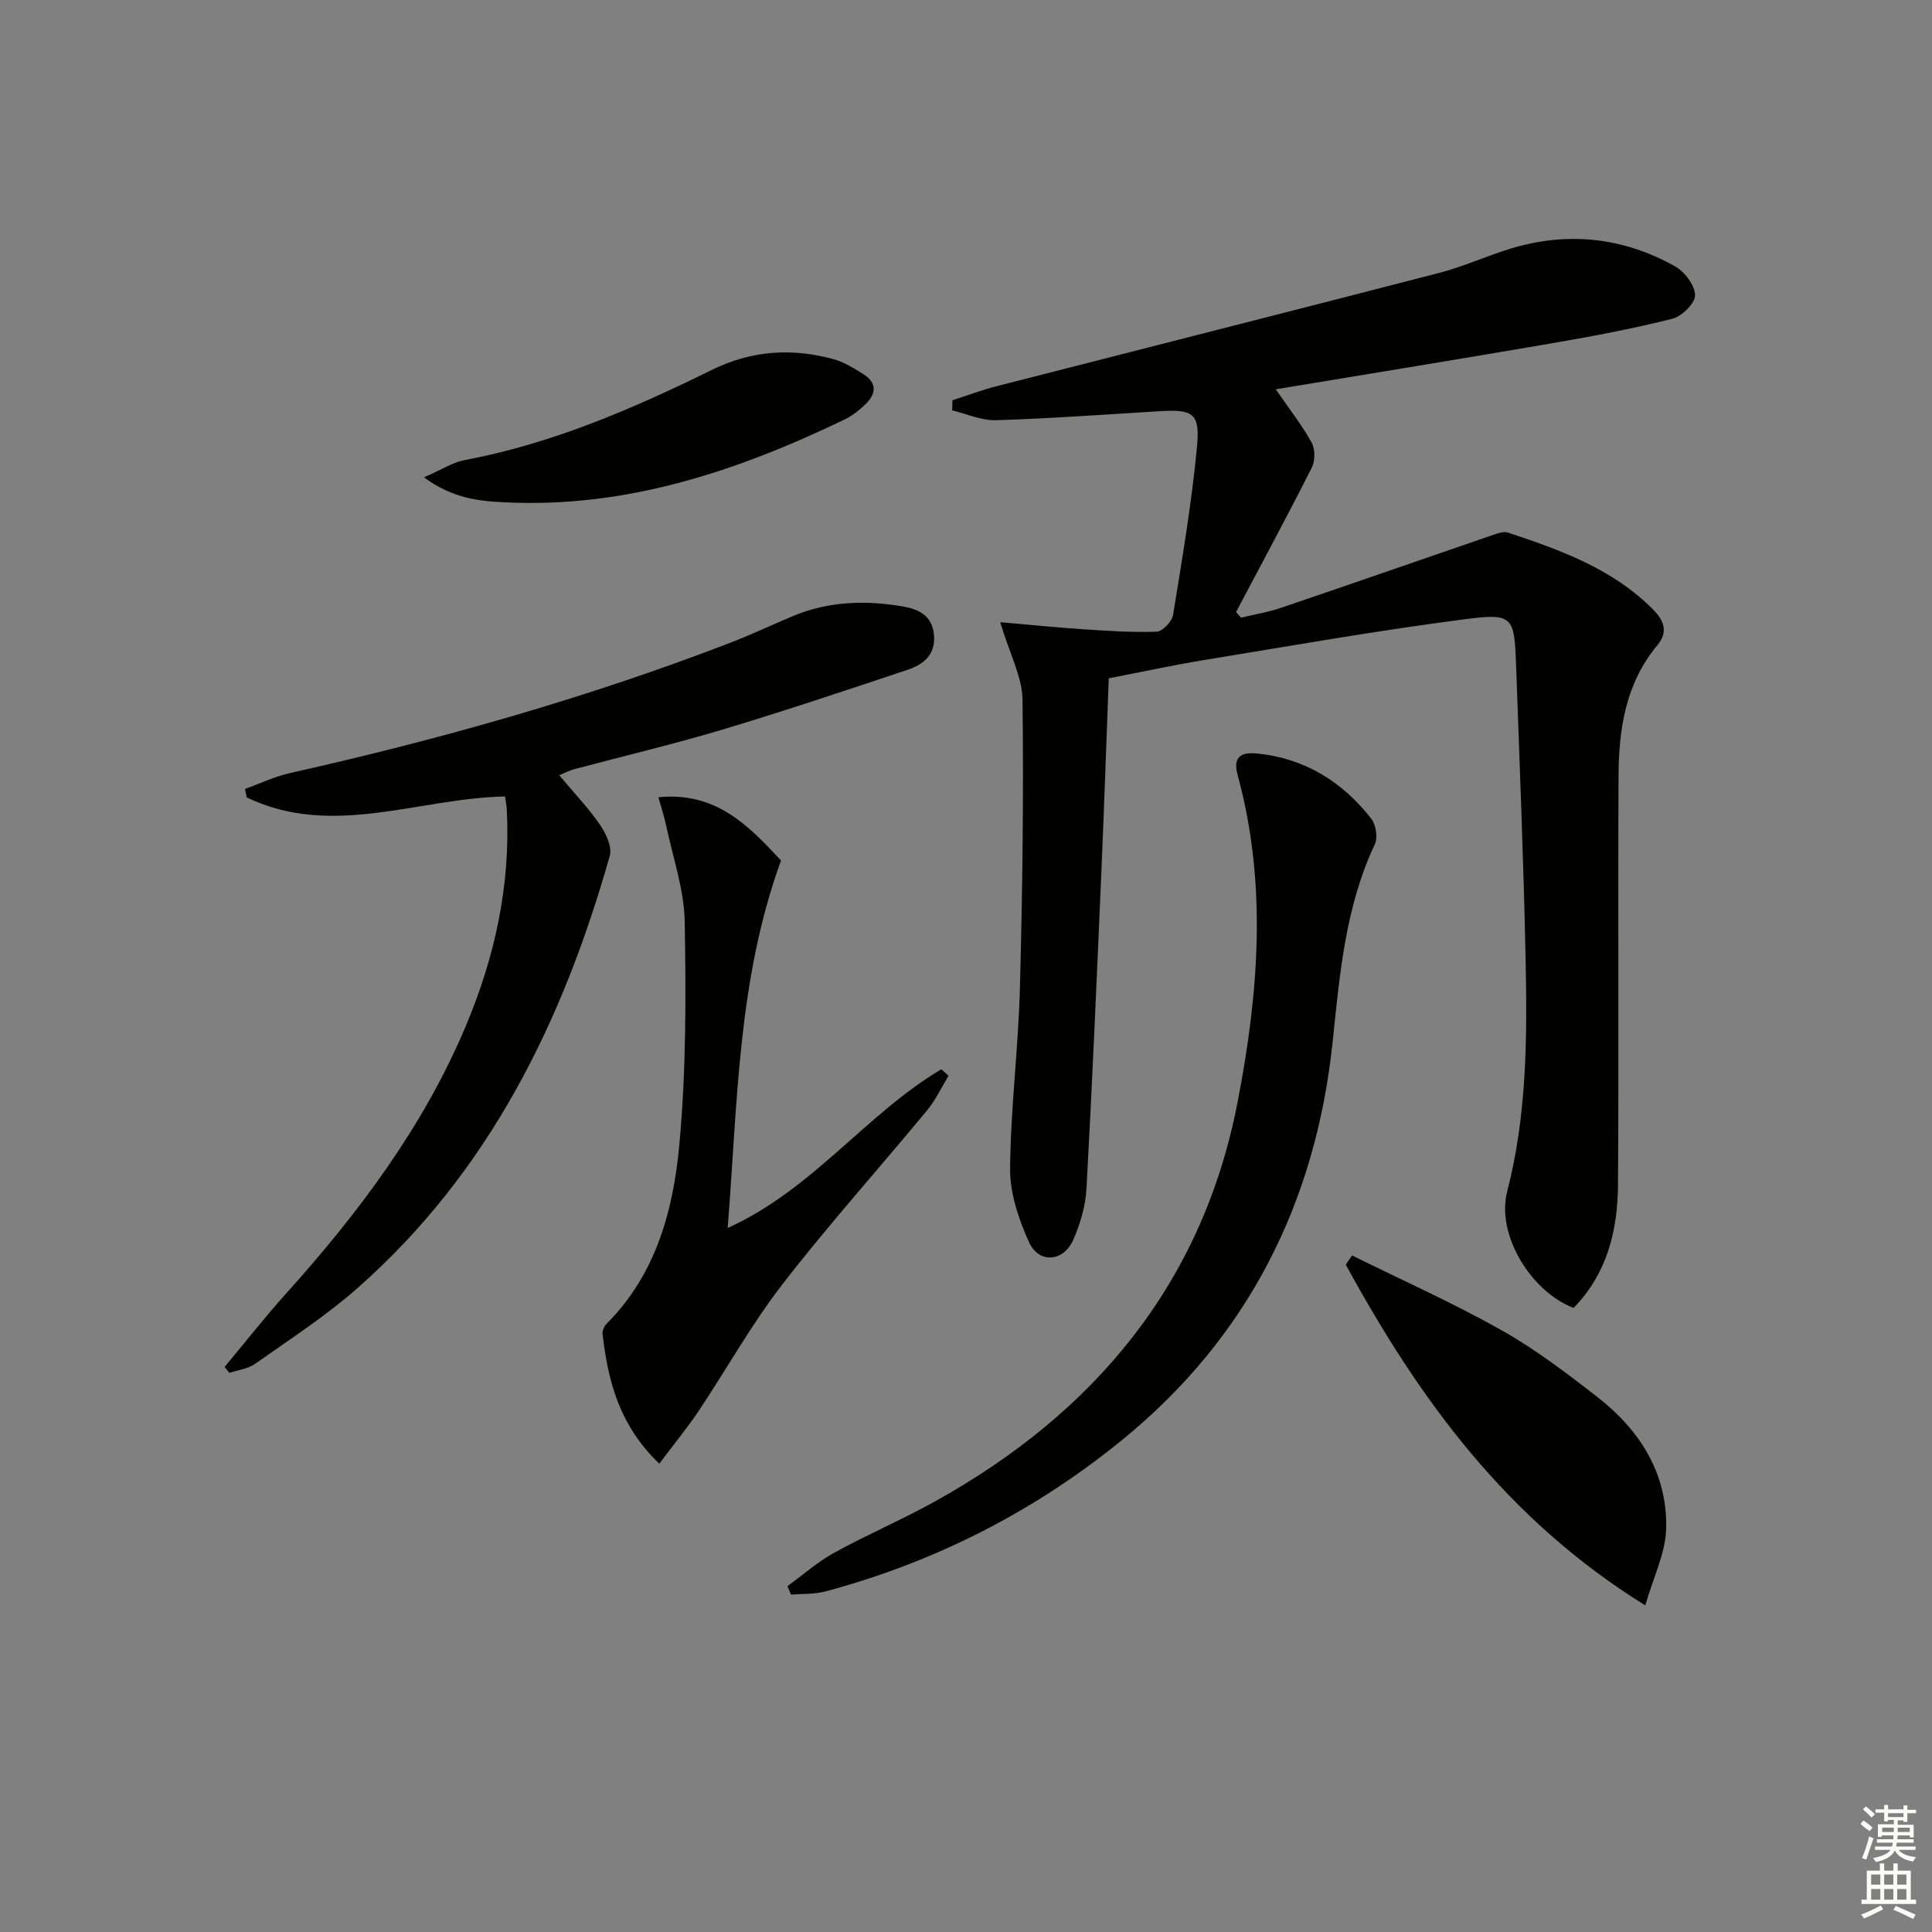
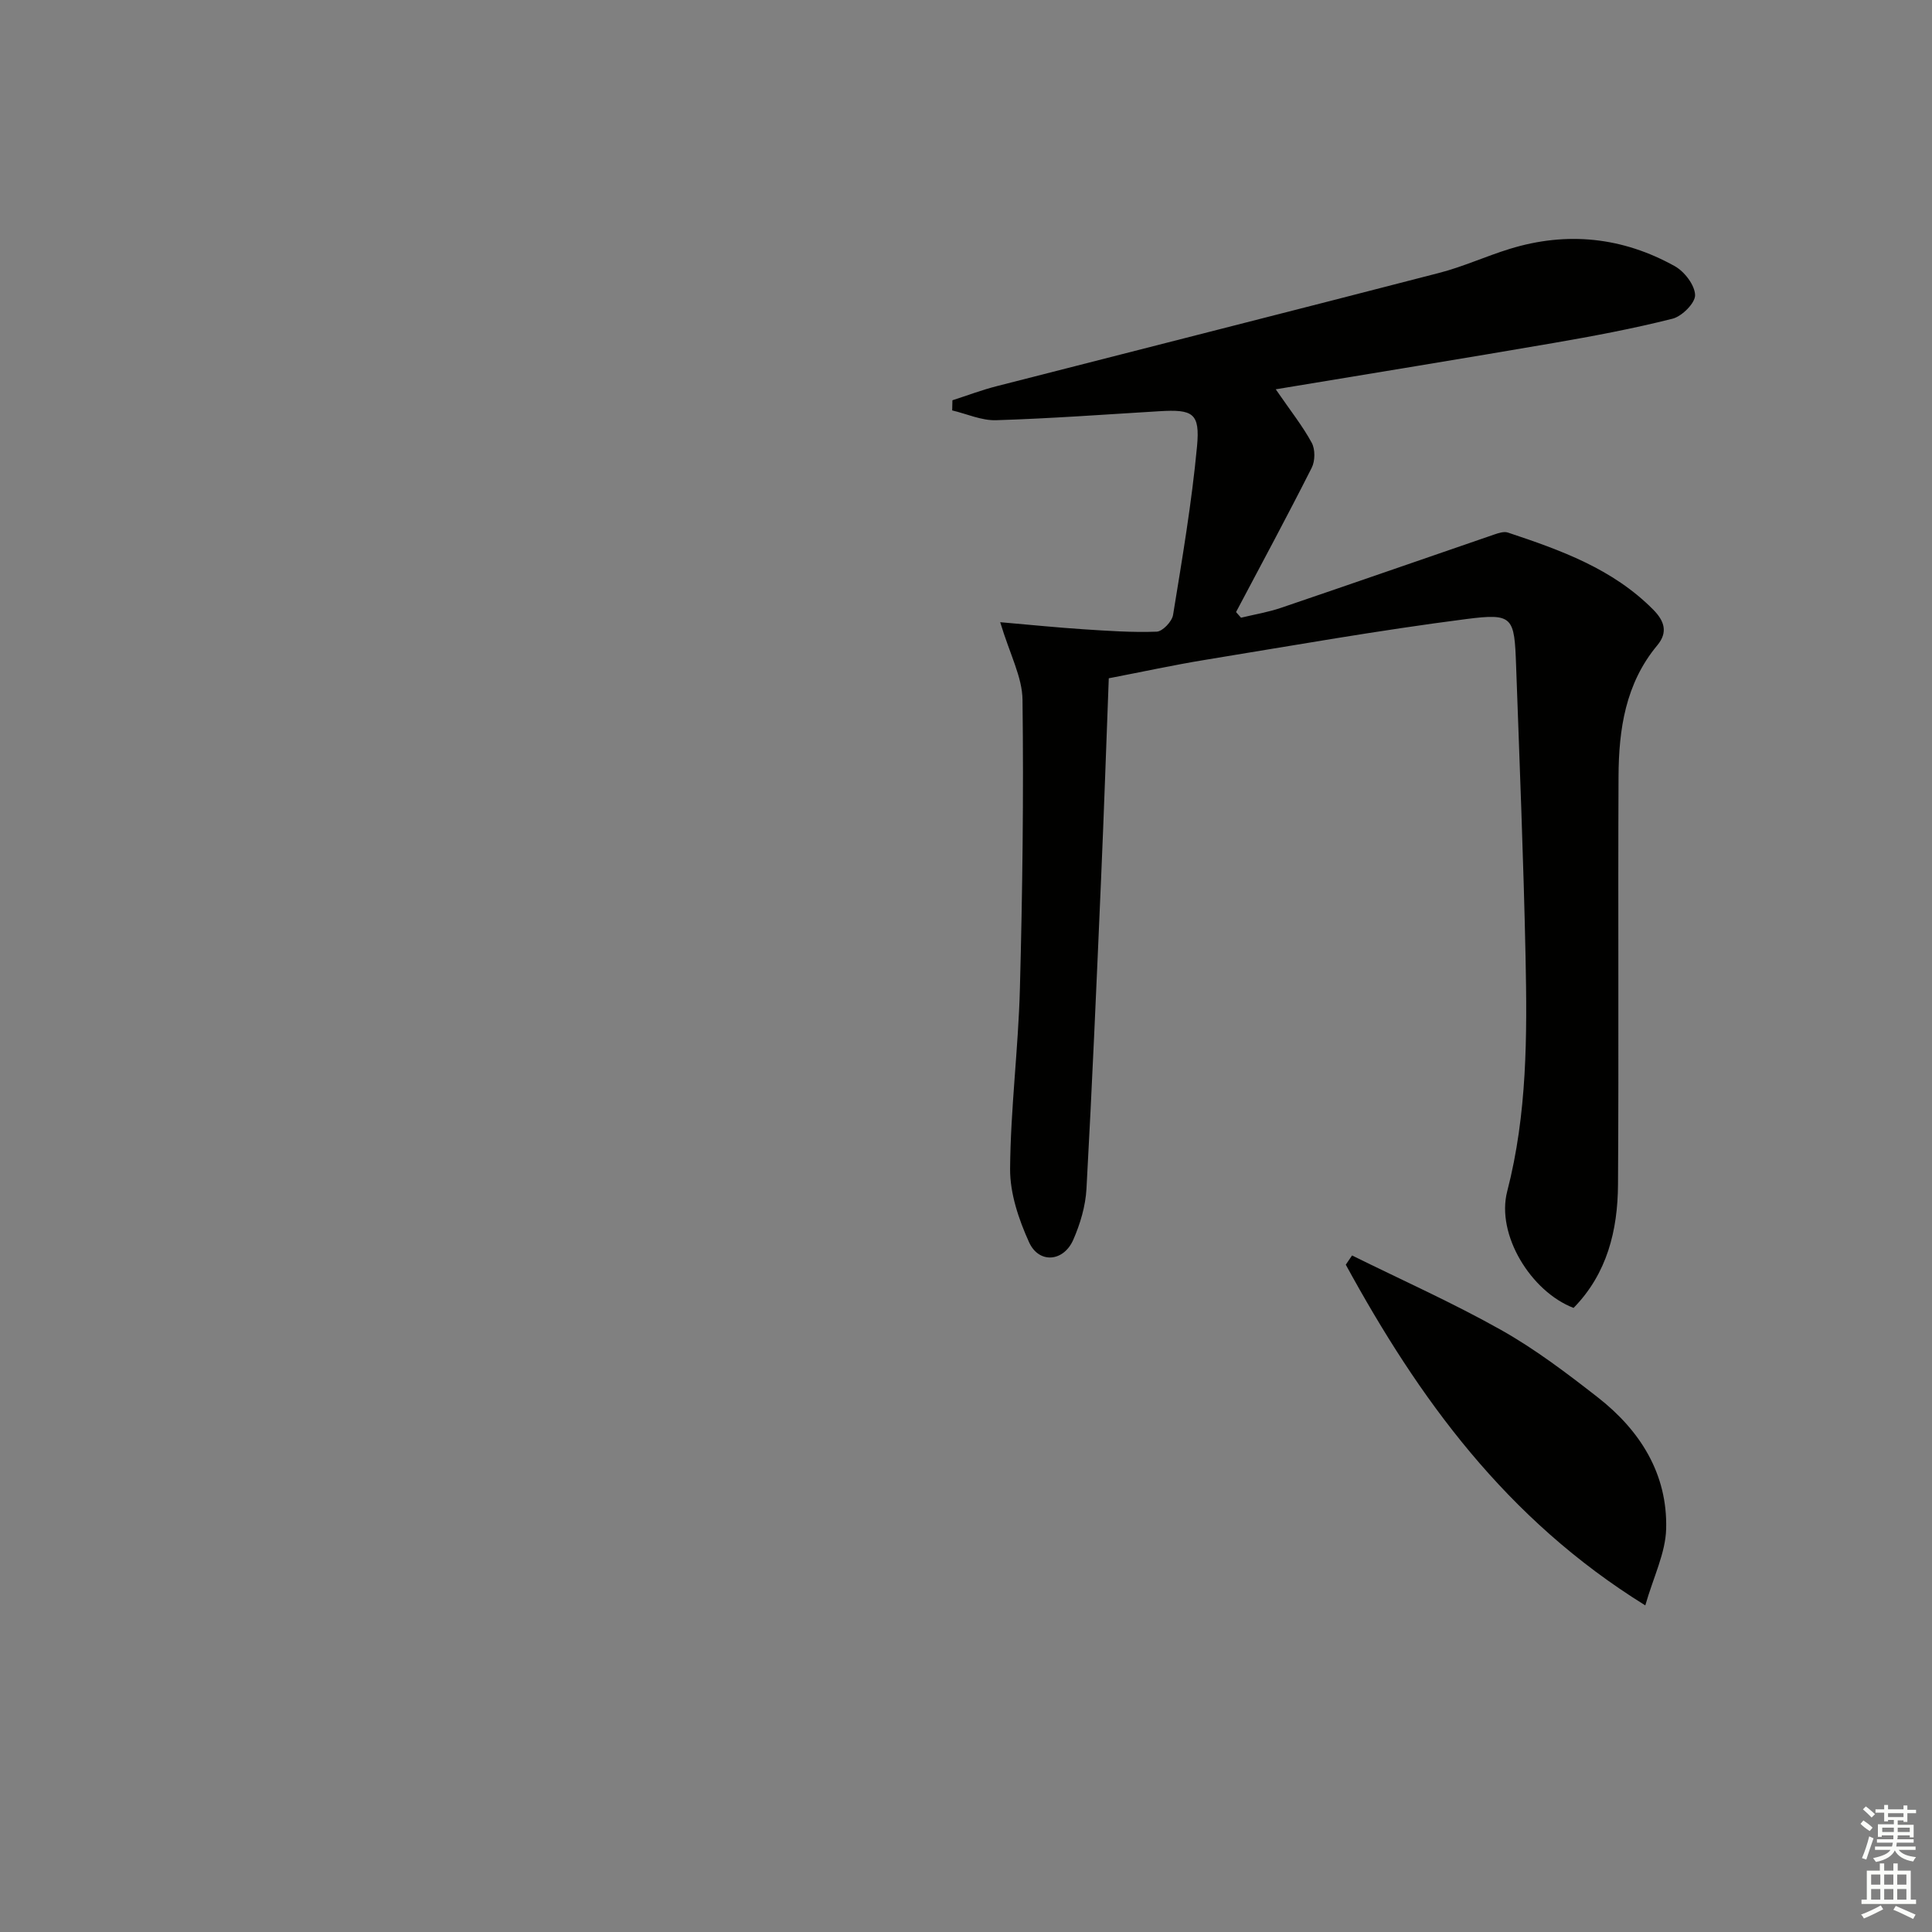
<svg xmlns="http://www.w3.org/2000/svg" enable-background="new 0 0 400 400" viewBox="0 0 400 400">
  <rect x="0" y="0" width="400" height="400" fill="#808080" stroke="none" />
  <g fill="#010100">
    <path d="m207.08 128.82c6.54.57 11.86 1.11 17.18 1.46 5.07.33 10.16.69 15.22.5 1.22-.05 3.17-2.1 3.39-3.46 1.89-11.6 3.86-23.2 4.96-34.89.65-6.93-.86-7.71-7.81-7.29-11.26.68-22.53 1.51-33.8 1.86-3 .09-6.05-1.31-9.08-2.03.02-.7.03-1.4.05-2.1 3.06-.98 6.07-2.13 9.18-2.92 30.53-7.83 61.09-15.55 91.6-23.45 4.96-1.28 9.69-3.46 14.6-4.97 11.87-3.66 23.38-2.44 34.18 3.58 2 1.12 4.13 3.89 4.2 5.97.06 1.63-2.7 4.4-4.65 4.9-8.16 2.06-16.46 3.62-24.76 5.05-18.75 3.23-37.54 6.27-57.41 9.57 3.1 4.51 5.58 7.62 7.45 11.07.74 1.36.71 3.77 0 5.17-5.07 10.04-10.41 19.94-15.67 29.88.34.39.68.78 1.03 1.17 2.76-.67 5.58-1.13 8.26-2.04 14.75-5.01 29.47-10.14 44.21-15.2.88-.3 1.98-.66 2.78-.39 10.91 3.63 21.71 7.49 30.09 15.96 2.33 2.35 3.09 4.69.84 7.39-6.59 7.91-7.98 17.41-8.02 27.17-.13 28.16.07 56.32-.11 84.48-.06 9.47-2.25 18.44-9.2 25.53-8.83-3.39-16.06-15.16-13.74-24.13 4.15-16.03 4.14-32.28 3.8-48.56-.42-20.12-1.24-40.23-1.96-60.35-.36-10.03-.6-10.83-10.32-9.58-18.09 2.32-36.07 5.51-54.08 8.45-6.53 1.07-13.01 2.48-19.93 3.81-.53 13.91-.99 27.68-1.59 41.45-.93 21.43-1.85 42.86-3.03 64.28-.2 3.56-1.29 7.23-2.73 10.52-2.01 4.59-7.11 5-9.15.52-2.14-4.72-3.96-10.1-3.93-15.18.09-12.44 1.7-24.87 2.03-37.32.53-19.92.79-39.85.54-59.77-.03-4.71-2.6-9.4-4.62-16.11z" />
-     <path d="m115.78 160.5c3 3.58 5.98 6.71 8.41 10.22 1.25 1.81 2.58 4.61 2.06 6.45-9.69 34.31-24.98 65.49-52.23 89.51-6.57 5.8-14.03 10.61-21.21 15.69-1.48 1.04-3.53 1.27-5.32 1.87-.33-.41-.66-.82-.99-1.23 4.21-5.04 8.26-10.22 12.65-15.1 14.97-16.66 28.35-34.37 37.16-55.17 6.11-14.41 9.42-29.37 8.62-45.11-.05-.97-.26-1.93-.37-2.73-17.98.35-35.8 8.7-53.47.2-.12-.59-.25-1.17-.37-1.76 3.11-1.11 6.14-2.57 9.34-3.29 31.1-6.97 61.7-15.61 91.46-27.1 4.33-1.67 8.53-3.7 12.82-5.47 7.3-3.01 14.89-3.23 22.53-1.93 3.19.54 6.09 1.8 6.49 5.8.42 4.16-2.14 6.22-5.42 7.31-12.74 4.26-25.49 8.53-38.35 12.39-10.15 3.04-20.49 5.48-30.73 8.21-.91.24-1.76.7-3.08 1.24z" />
-     <path d="m163.03 328.4c3.21-2.33 6.23-5.02 9.68-6.92 6.83-3.76 14.04-6.83 20.86-10.62 32.99-18.33 55.37-45.05 62.65-82.63 4.35-22.41 6.2-45.15.03-67.71-1.04-3.79.59-4.86 4.06-4.51 9.86.99 17.58 5.84 23.57 13.45.99 1.26 1.42 3.95.76 5.35-6.16 13.07-7.27 27.06-8.76 41.16-3.5 32.98-17.45 60.81-43.35 81.99-18.24 14.91-38.88 25.44-61.68 31.54-2.25.6-4.71.45-7.07.64-.24-.58-.5-1.16-.75-1.74z" />
-     <path d="m136.5 303.04c-8.29-7.94-10.62-17.13-11.74-26.8-.08-.7.32-1.67.84-2.18 10.22-10.23 13.8-23.48 15.05-37.04 1.41-15.32 1.39-30.82 1.11-46.23-.12-6.66-2.46-13.29-3.85-19.92-.36-1.74-.94-3.43-1.6-5.81 12.06-1.19 18.8 6.04 25.39 13.1-8.97 24.63-8.98 50.08-11.04 76.08 17.58-7.94 28.64-23.61 44.23-32.86.5.45 1 .9 1.5 1.35-1.47 2.4-2.68 5.02-4.45 7.16-9.96 12.04-20.42 23.7-29.98 36.05-6.38 8.25-11.49 17.47-17.3 26.17-2.38 3.55-5.11 6.86-8.16 10.93z" />
    <path d="m279.93 259.93c10.31 5.1 20.85 9.8 30.86 15.43 7.06 3.97 13.61 8.95 20.02 13.95 8.77 6.85 14.45 15.84 14.15 27.23-.13 4.99-2.62 9.91-4.32 15.84-28.91-17.92-46.93-42.94-62.01-70.54.43-.63.87-1.27 1.3-1.91z" />
-     <path d="m87.78 98.83c3.68-1.6 5.92-3.1 8.37-3.56 18.12-3.41 34.86-10.62 51.24-18.69 8.24-4.05 16.54-4.56 25.15-2.23 2.19.59 4.23 1.89 6.19 3.1 2.79 1.73 2.76 4 .54 6.16-1.29 1.26-2.77 2.46-4.39 3.23-22.21 10.7-45.19 18.39-70.29 17.16-5.37-.24-10.81-.77-16.81-5.17z" />
  </g>
  <path d="m385.2 377.6.6-.7c.6.4 1.3.9 1.9 1.5l-.6.7c-.8-.5-1.4-1-1.9-1.5zm.3 7.1c.6-1.4 1.1-2.9 1.5-4.5.3.1.6.3.9.4-.5 1.4-1 2.9-1.5 4.4zm.2-10.1.6-.6c.7.5 1.3 1.1 1.9 1.6l-.7.7c-.6-.6-1.2-1.2-1.8-1.7zm8.4-.8h.8v.9h1.8v.7h-1.8v1.8h-.8v-.3h-1.2v.9h3.3v2.6h-.8v-.4h-2.5c0 .3 0 .6-.1.8h3.4v.7h-3.5c0 .3-.1.6-.1.8h4v.7h-3.5c.7.9 1.9 1.3 3.6 1.5-.2.2-.4.5-.6.9-1.9-.3-3.2-1.1-3.8-2.3-.5 1.1-1.8 2-3.9 2.4-.2-.3-.4-.5-.6-.8 1.9-.4 3.1-.9 3.6-1.7h-3.2v-.7h3.5c.1-.2.1-.5.2-.8h-3.3v-.7h3.4c0-.2 0-.5 0-.8h-2.4v.3h-.8v-2.6h3.3v-.9h-1.2v.3h-.8v-1.8h-1.8v-.7h1.8v-.9h.8v.9h3.2zm-4.4 5.5h2.4c0-.3 0-.6 0-.9h-2.4zm1.2-3.1h3.2v-.8h-3.2zm4.4 2.2h-2.4v.9h2.5v-.9z" fill="#fbfcfa" />
  <path d="m389.2 385.8h.9v1.5h1.9v-1.5h.9v1.5h2.7v6h1.1v.9h-11.3v-.9h1.1v-6h2.7zm.2 8.7.5.8c-1.2.6-2.5 1.3-4 1.9-.2-.3-.3-.6-.6-.8 1.6-.6 3-1.3 4.1-1.9zm-2-4.3h1.9v-2.1h-1.9zm0 3.1h1.9v-2.2h-1.9zm2.7-3.1h1.9v-2.1h-1.9zm0 3.1h1.9v-2.2h-1.9zm2.4 1.3c1.4.6 2.7 1.2 4.1 1.8l-.5.9c-1.5-.7-2.8-1.4-4.1-1.9zm2.2-6.5h-1.9v2.1h1.9zm-1.9 5.2h1.9v-2.2h-1.9z" fill="#fbfcfa" />
</svg>